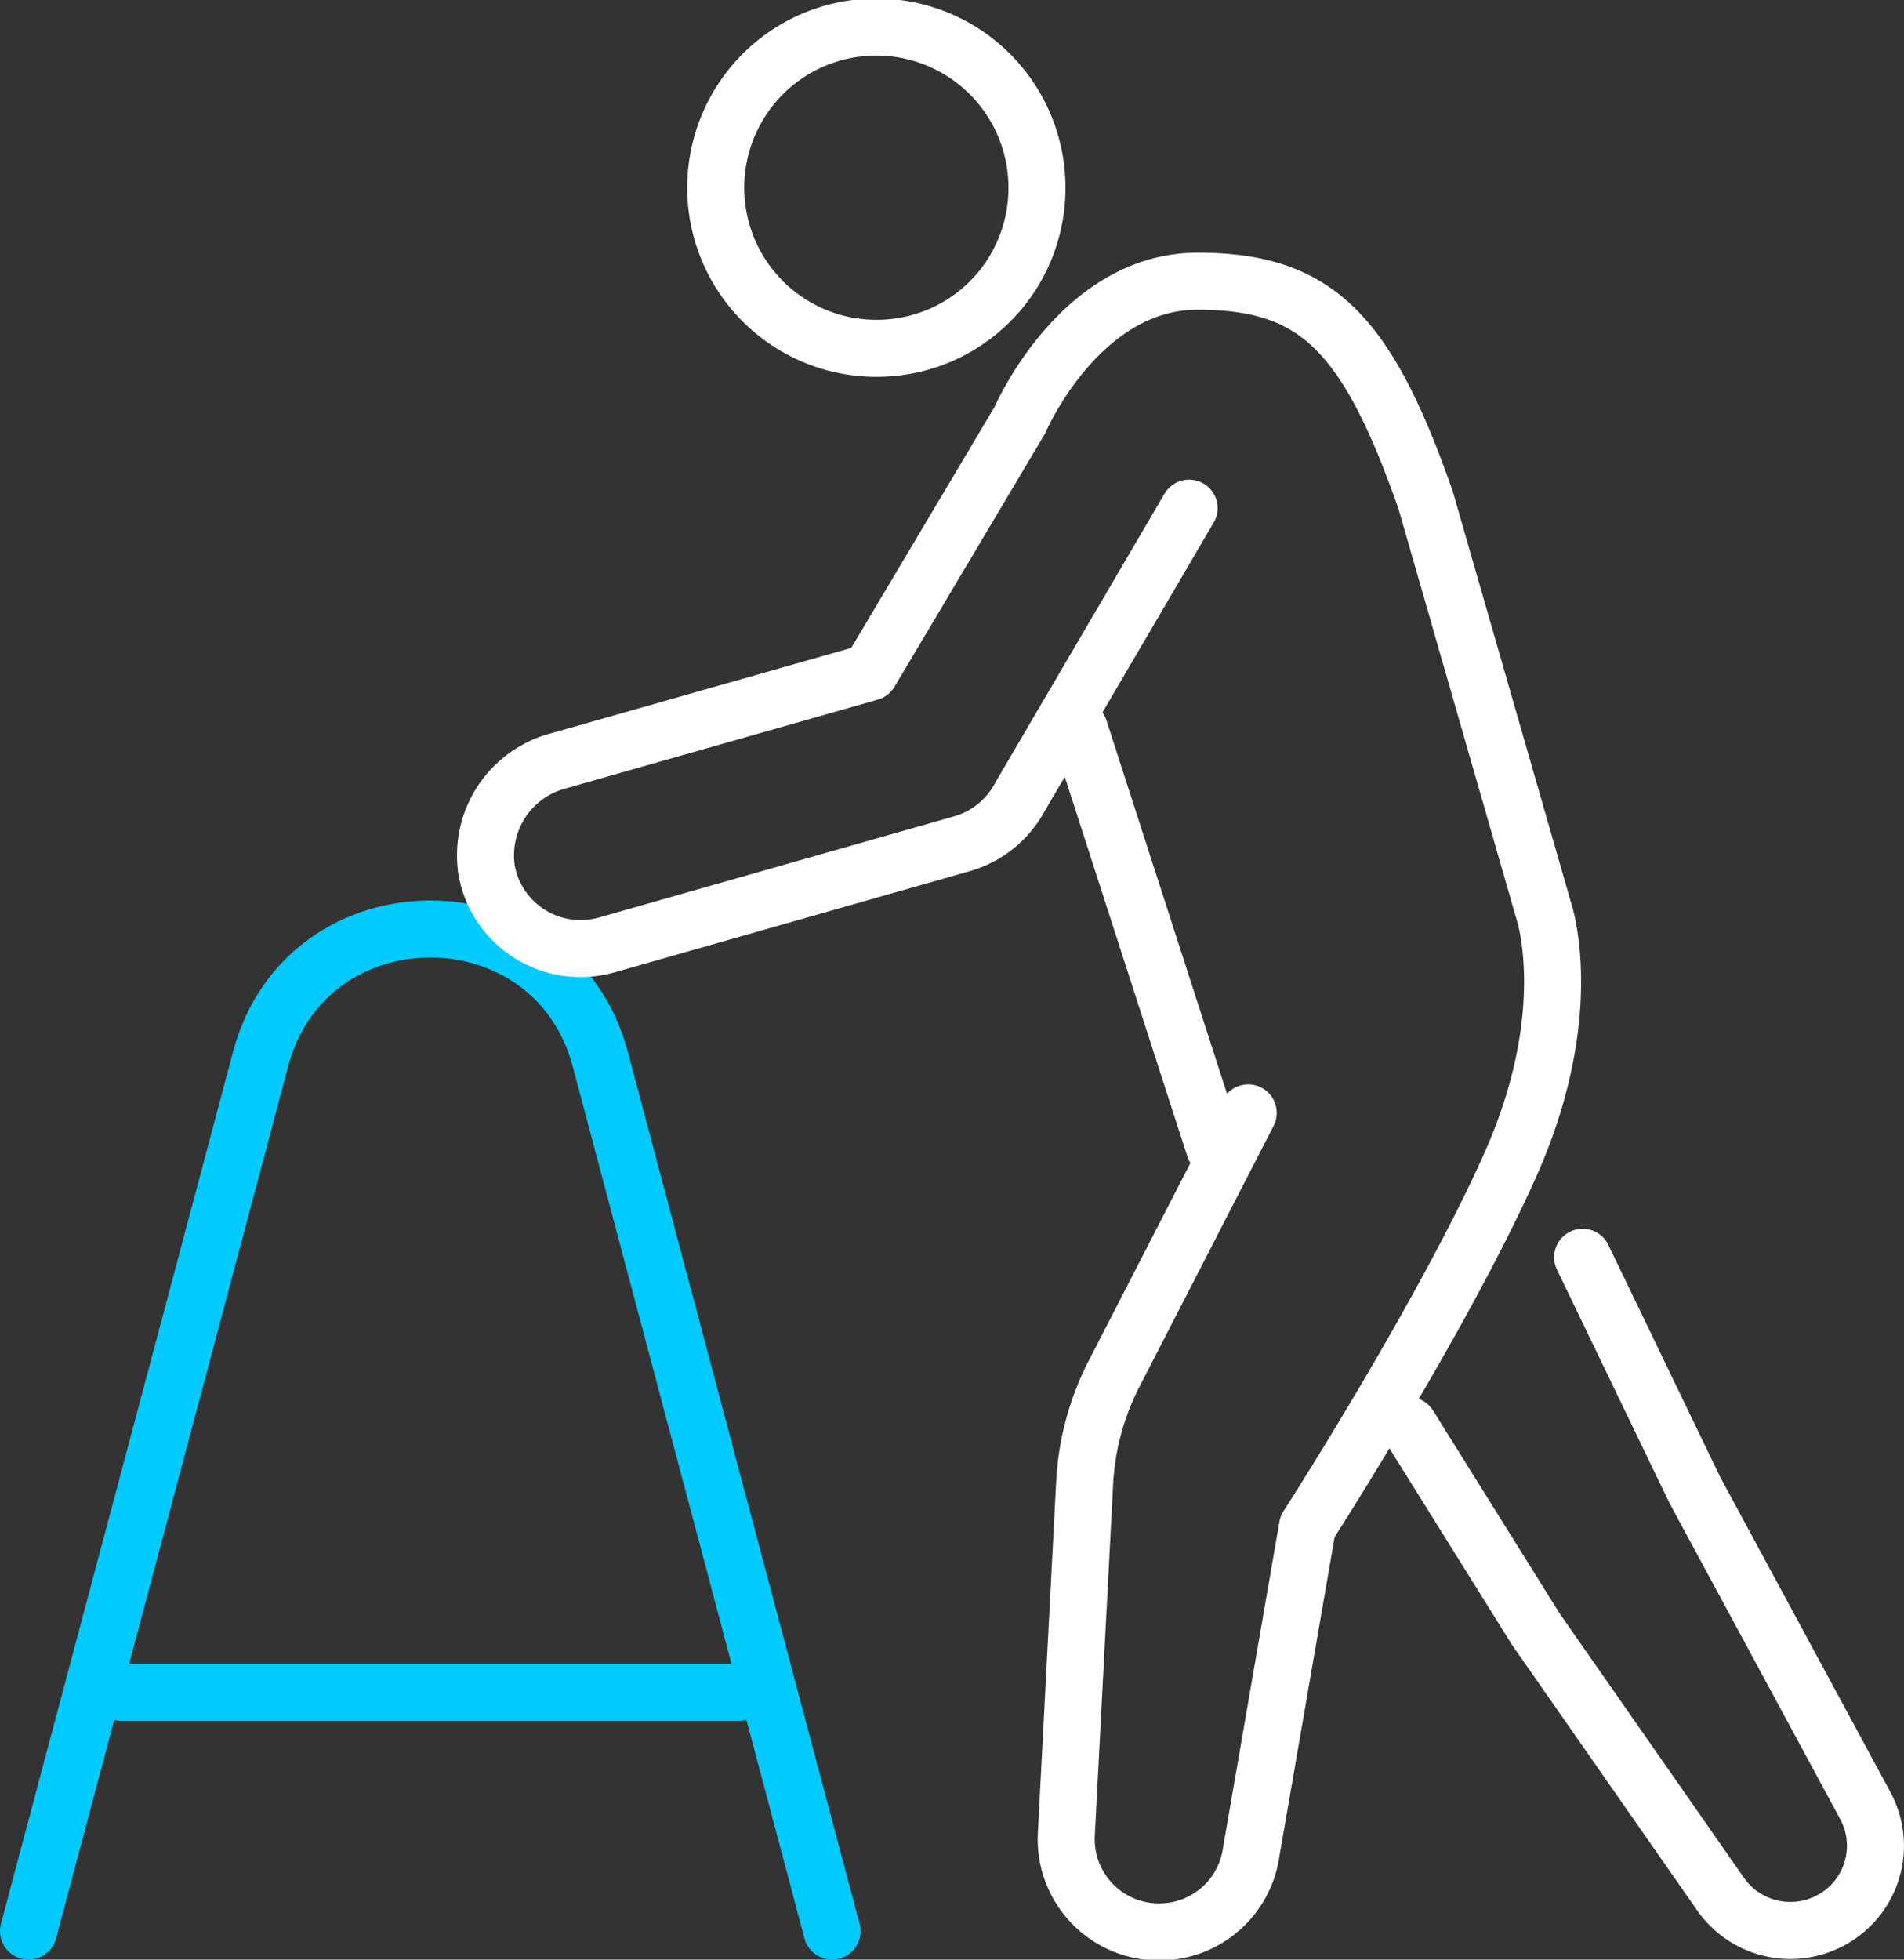
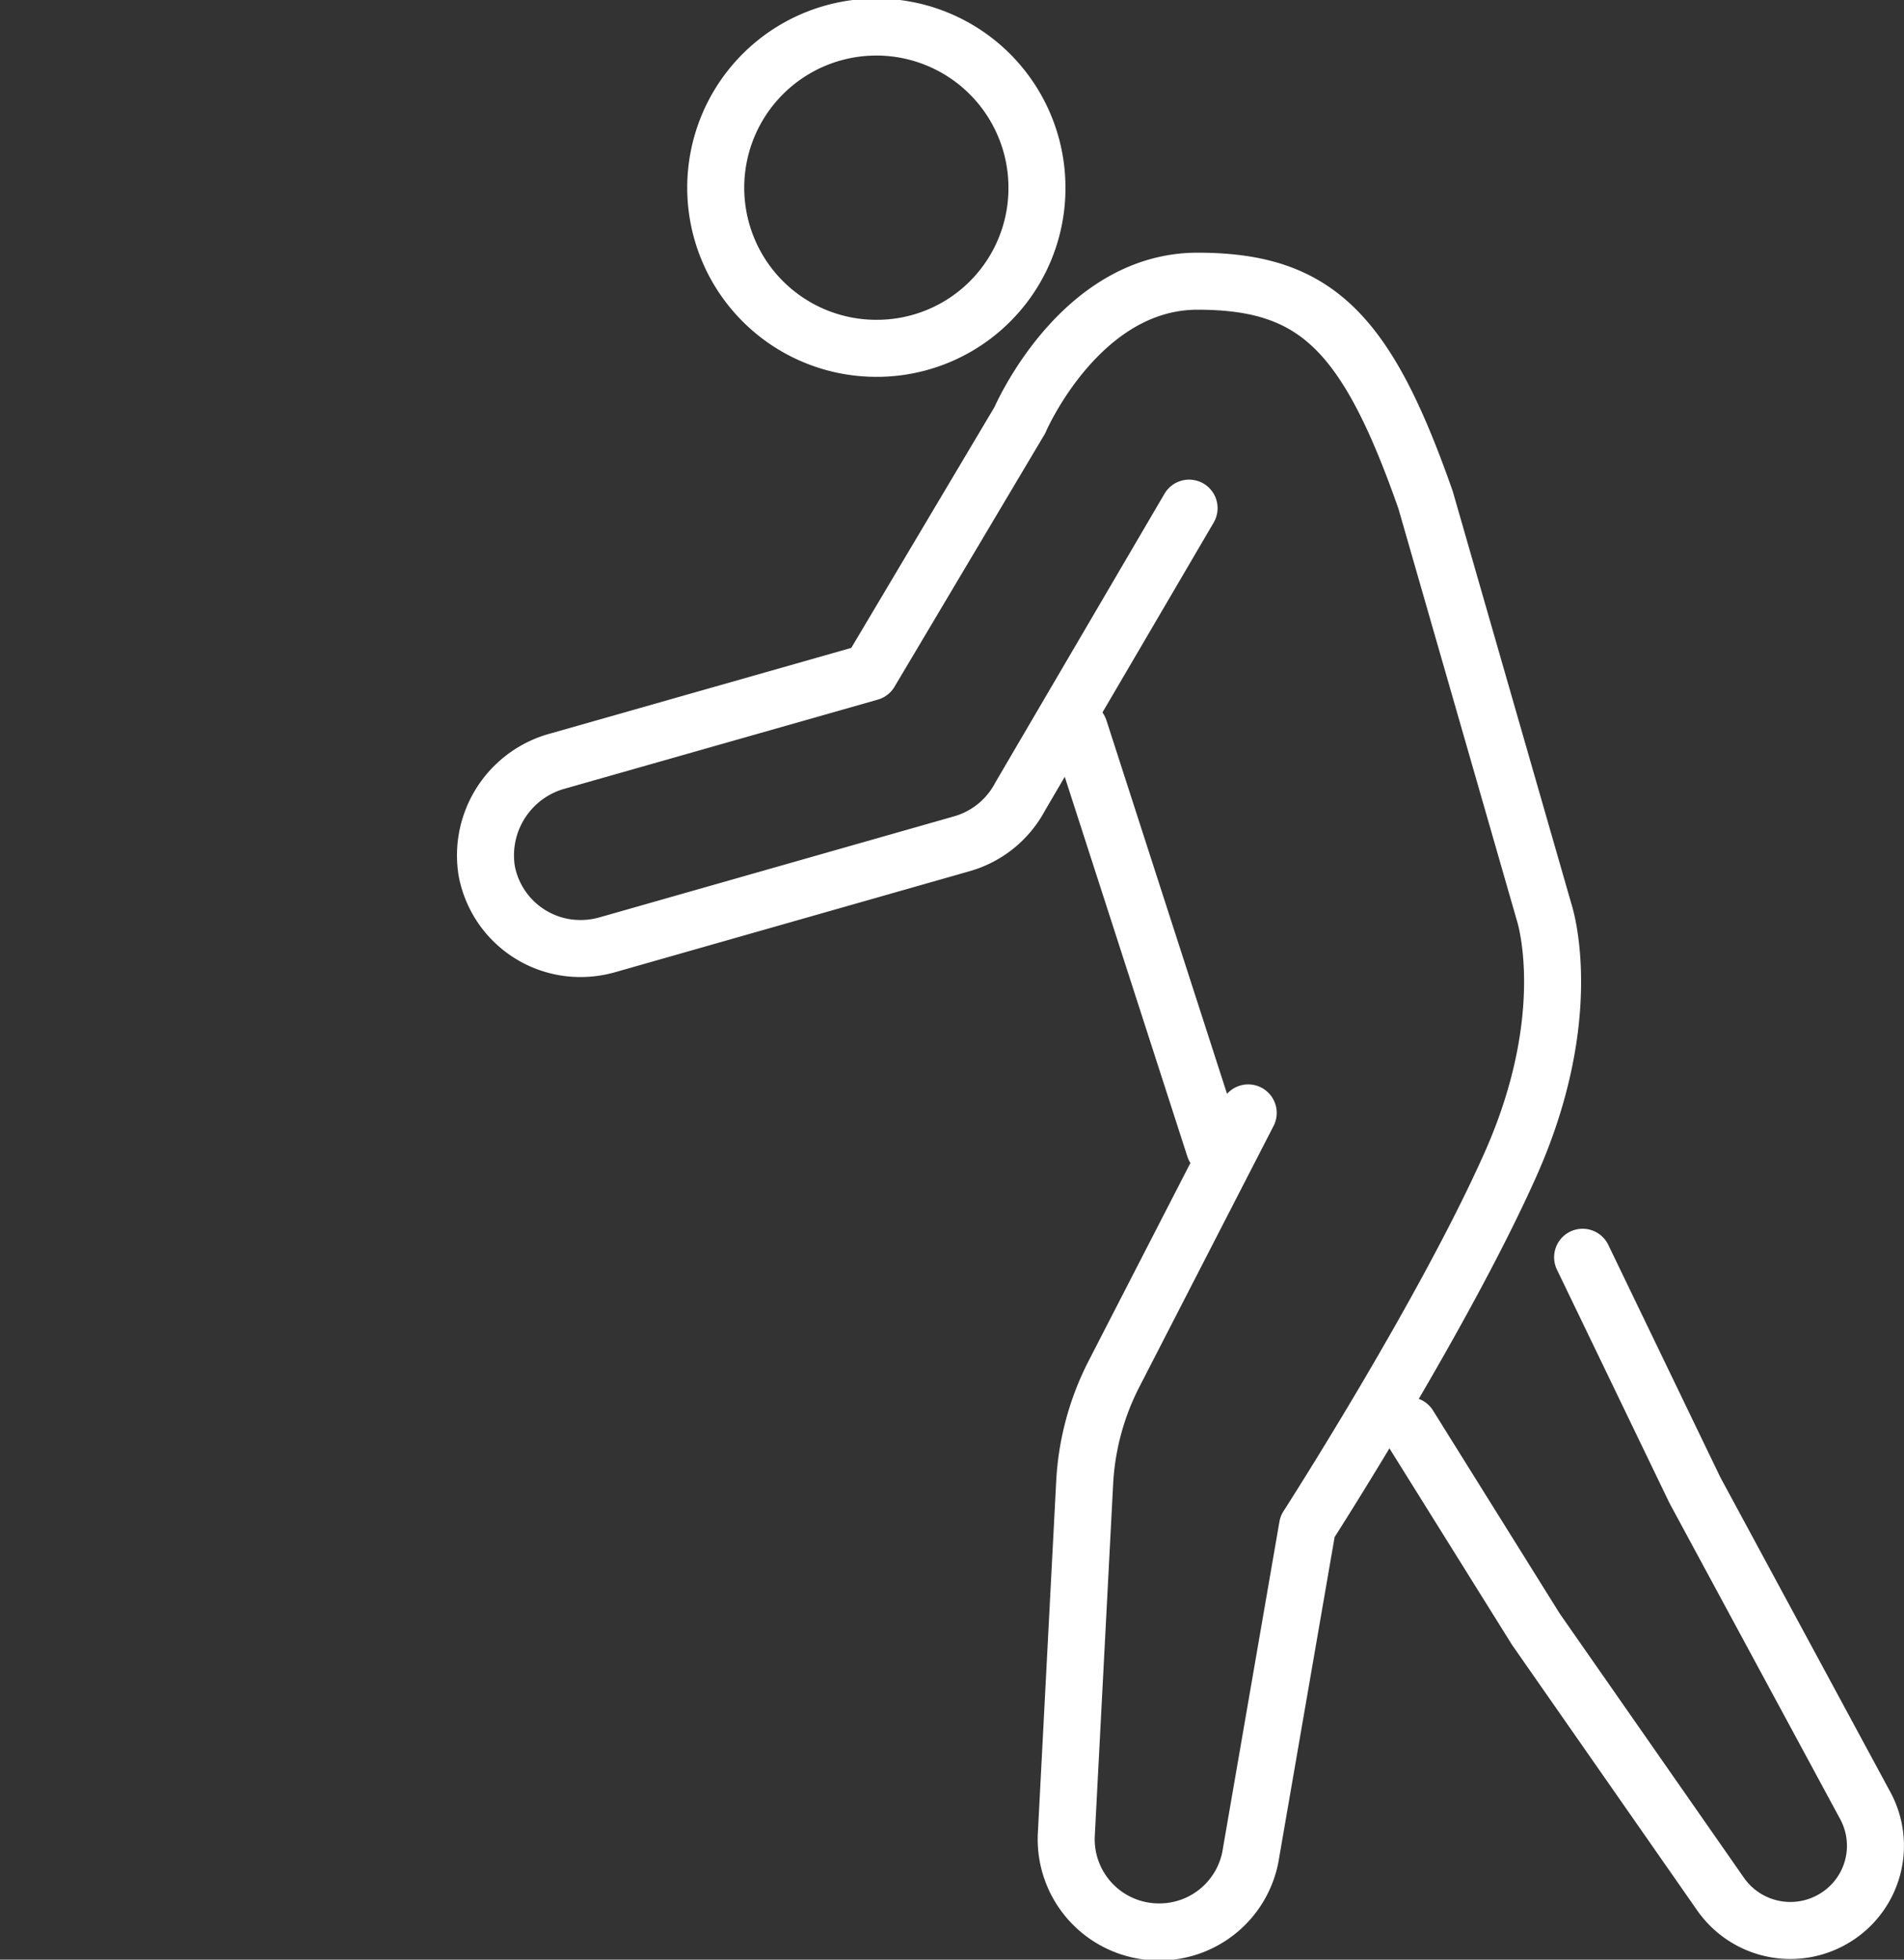
<svg xmlns="http://www.w3.org/2000/svg" viewBox="0 0 116.89 120.28">
  <rect x="0" y="0" width="116.89" height="120.28" fill="#333333" stroke="none" />
  <defs>
    <style>.cls-1,.cls-2{fill:none;stroke-linecap:round;stroke-linejoin:round;stroke-width:3.5px;}.cls-1{stroke:#00caff;}.cls-2{stroke:#fff;}</style>
  </defs>
  <g id="레이어_2" data-name="레이어 2">
    <g id="icons">
-       <path class="cls-1" d="M51.08,118.53,36.85,65C34,54.36,18.82,54.36,16,65L1.75,118.53" />
-       <line class="cls-1" x1="7.42" y1="103.87" x2="45.42" y2="103.87" />
      <path class="cls-2" d="M86.49,87.5,94.29,100l11.34,16.26a5.23,5.23,0,0,0,7.32,1.26h0a5.18,5.18,0,0,0,1.57-6.68L104.05,91.46,97.16,77.17" />
      <path class="cls-2" d="M73,31.19,62.63,48.89a5.86,5.86,0,0,1-3.58,2.9L37.25,58a6,6,0,0,1-1.61.22,5.85,5.85,0,0,1-5.76-4.77,6,6,0,0,1,4.37-6.74l19.16-5.45,9.2-15.47s3.65-8.53,10.91-8.53,10.38,3.1,14,13.43L94.8,56s2.07,6.2-2.08,15.5S80.27,93.7,80.27,93.7l-3.46,20a5.69,5.69,0,0,1-5.65,4.88h0a5.69,5.69,0,0,1-5.7-5.91L66.59,91a16.48,16.48,0,0,1,1.81-6.69l8.23-16" />
      <line class="cls-2" x1="66.26" y1="44.75" x2="74.56" y2="70.45" />
      <path class="cls-2" d="M63.66,11.56a9.86,9.86,0,1,0-9.86,9.82A9.83,9.83,0,0,0,63.66,11.56Z" />
    </g>
  </g>
</svg>